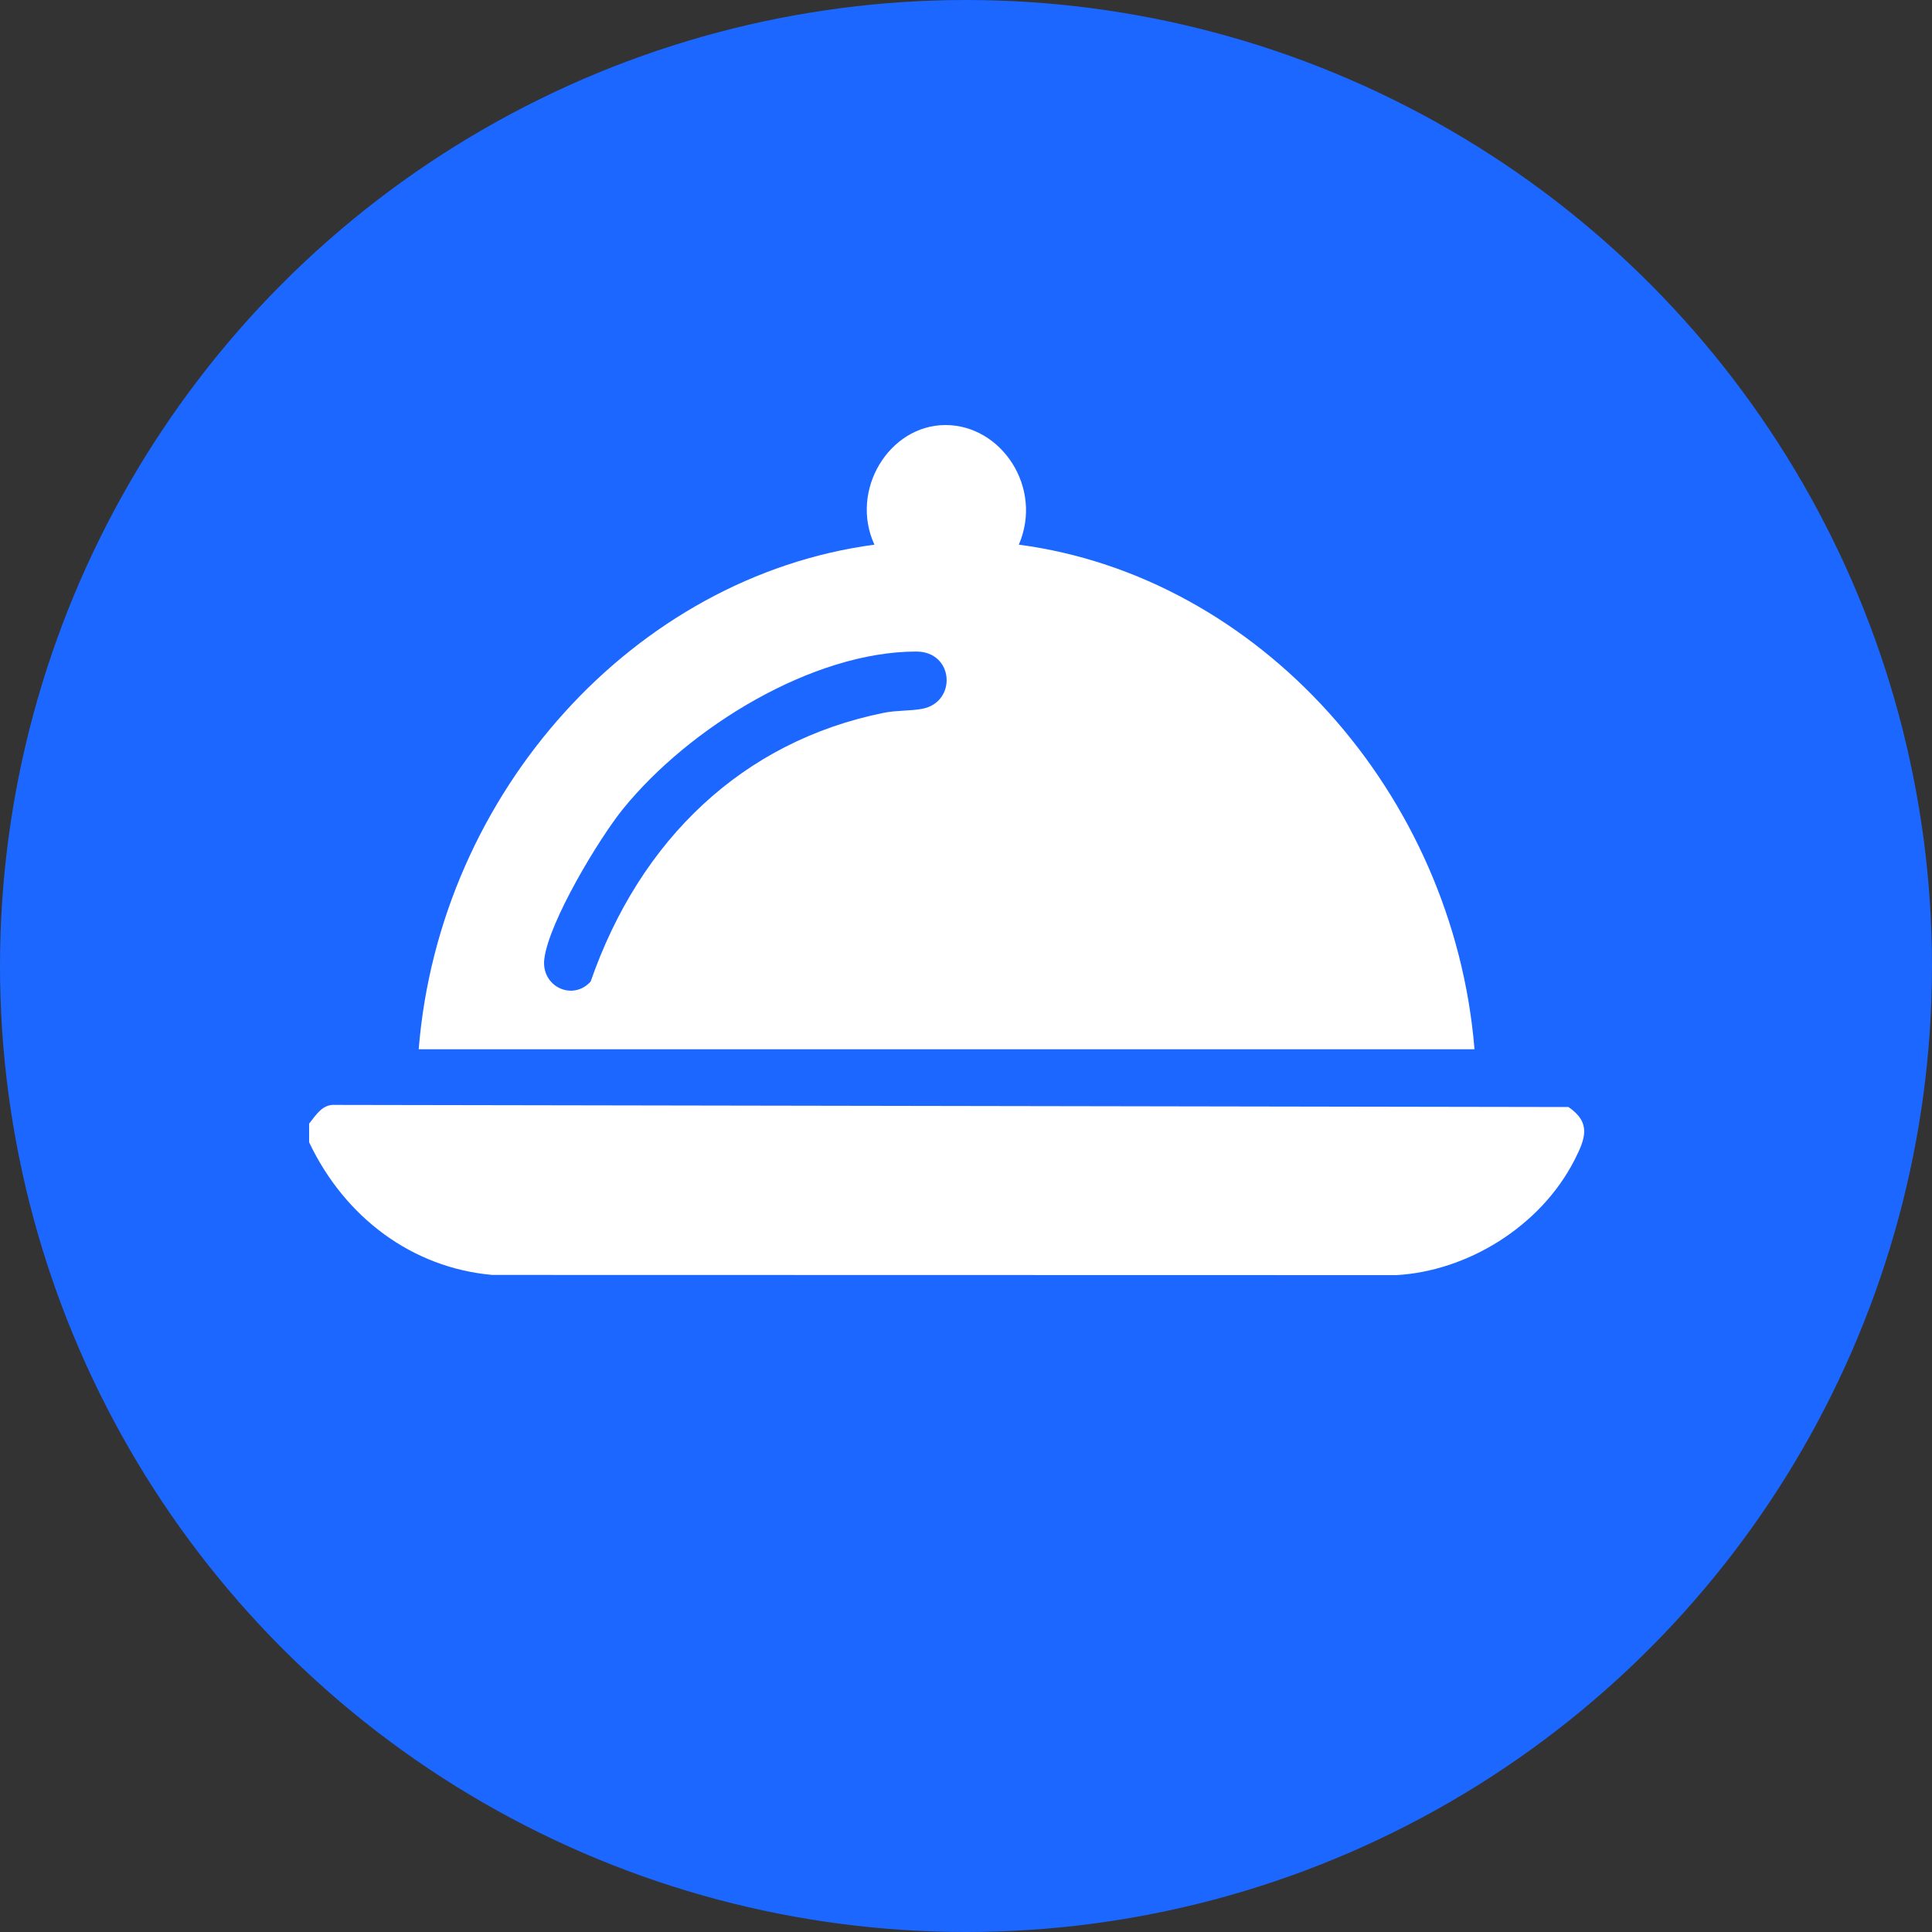
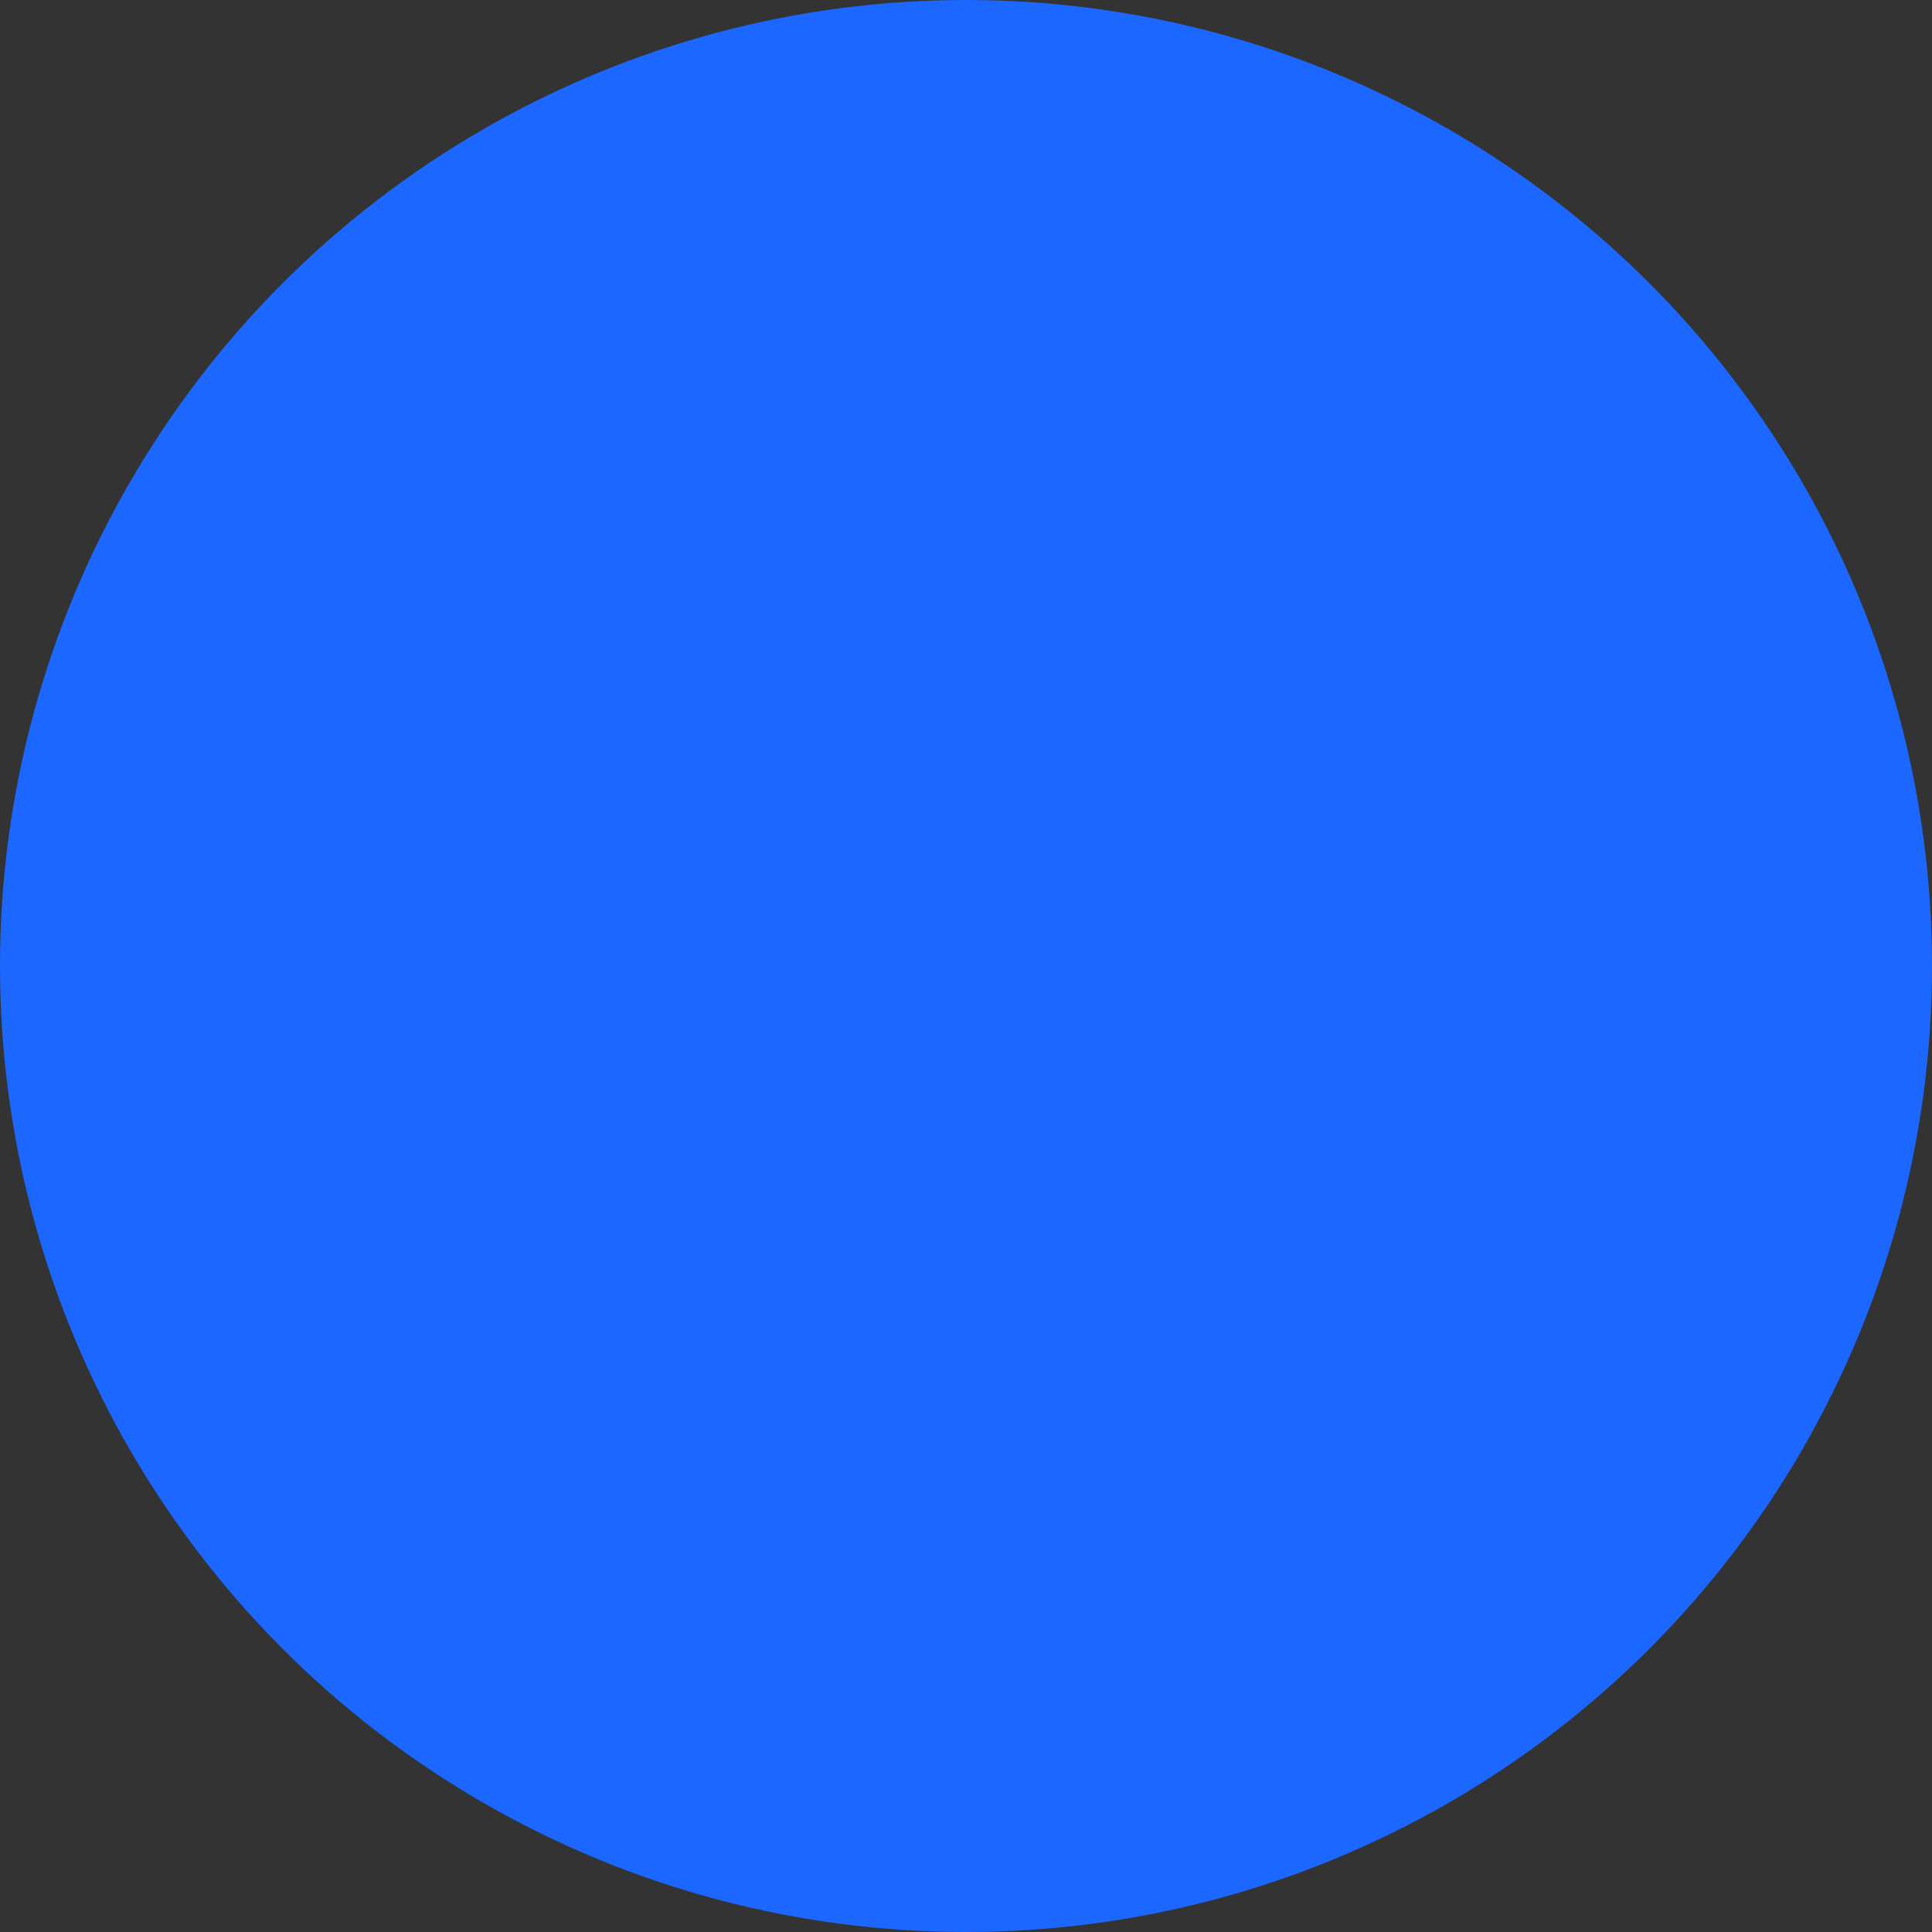
<svg xmlns="http://www.w3.org/2000/svg" width="50" height="50" viewBox="0 0 50 50" fill="none">
  <rect x="0" y="0" width="50" height="50" fill="#333333" stroke="none" />
  <circle cx="25" cy="25" r="25" fill="#1B67FF" />
  <g clip-path="url(#clip0_204_230)">
    <path d="M8 29.561V29.079C8.185 28.849 8.347 28.571 8.673 28.595L40.593 28.65C41.183 29.058 41.034 29.46 40.749 30.019C39.866 31.749 37.967 32.899 36.134 33L12.737 32.995C10.67 32.81 8.926 31.514 7.999 29.56L8 29.561Z" fill="white" />
-     <path d="M10.836 27.155C11.37 20.503 16.425 14.921 22.63 14.096C21.981 12.685 23.012 11.003 24.466 11C25.92 10.997 27.004 12.625 26.367 14.096C32.574 14.915 37.616 20.512 38.16 27.155H10.836ZM23.713 16.862C21.032 16.862 17.839 18.818 16.122 20.937C15.502 21.702 14.207 23.85 14.087 24.816C13.998 25.526 14.812 25.919 15.285 25.404C16.565 21.72 19.23 19.182 22.875 18.447C23.2 18.381 23.569 18.401 23.872 18.343C24.769 18.168 24.692 16.863 23.714 16.862H23.713Z" fill="white" />
  </g>
  <defs>
    <clipPath id="clip0_204_230">
-       <rect width="33" height="22" fill="white" transform="translate(8 11)" />
-     </clipPath>
+       </clipPath>
  </defs>
</svg>